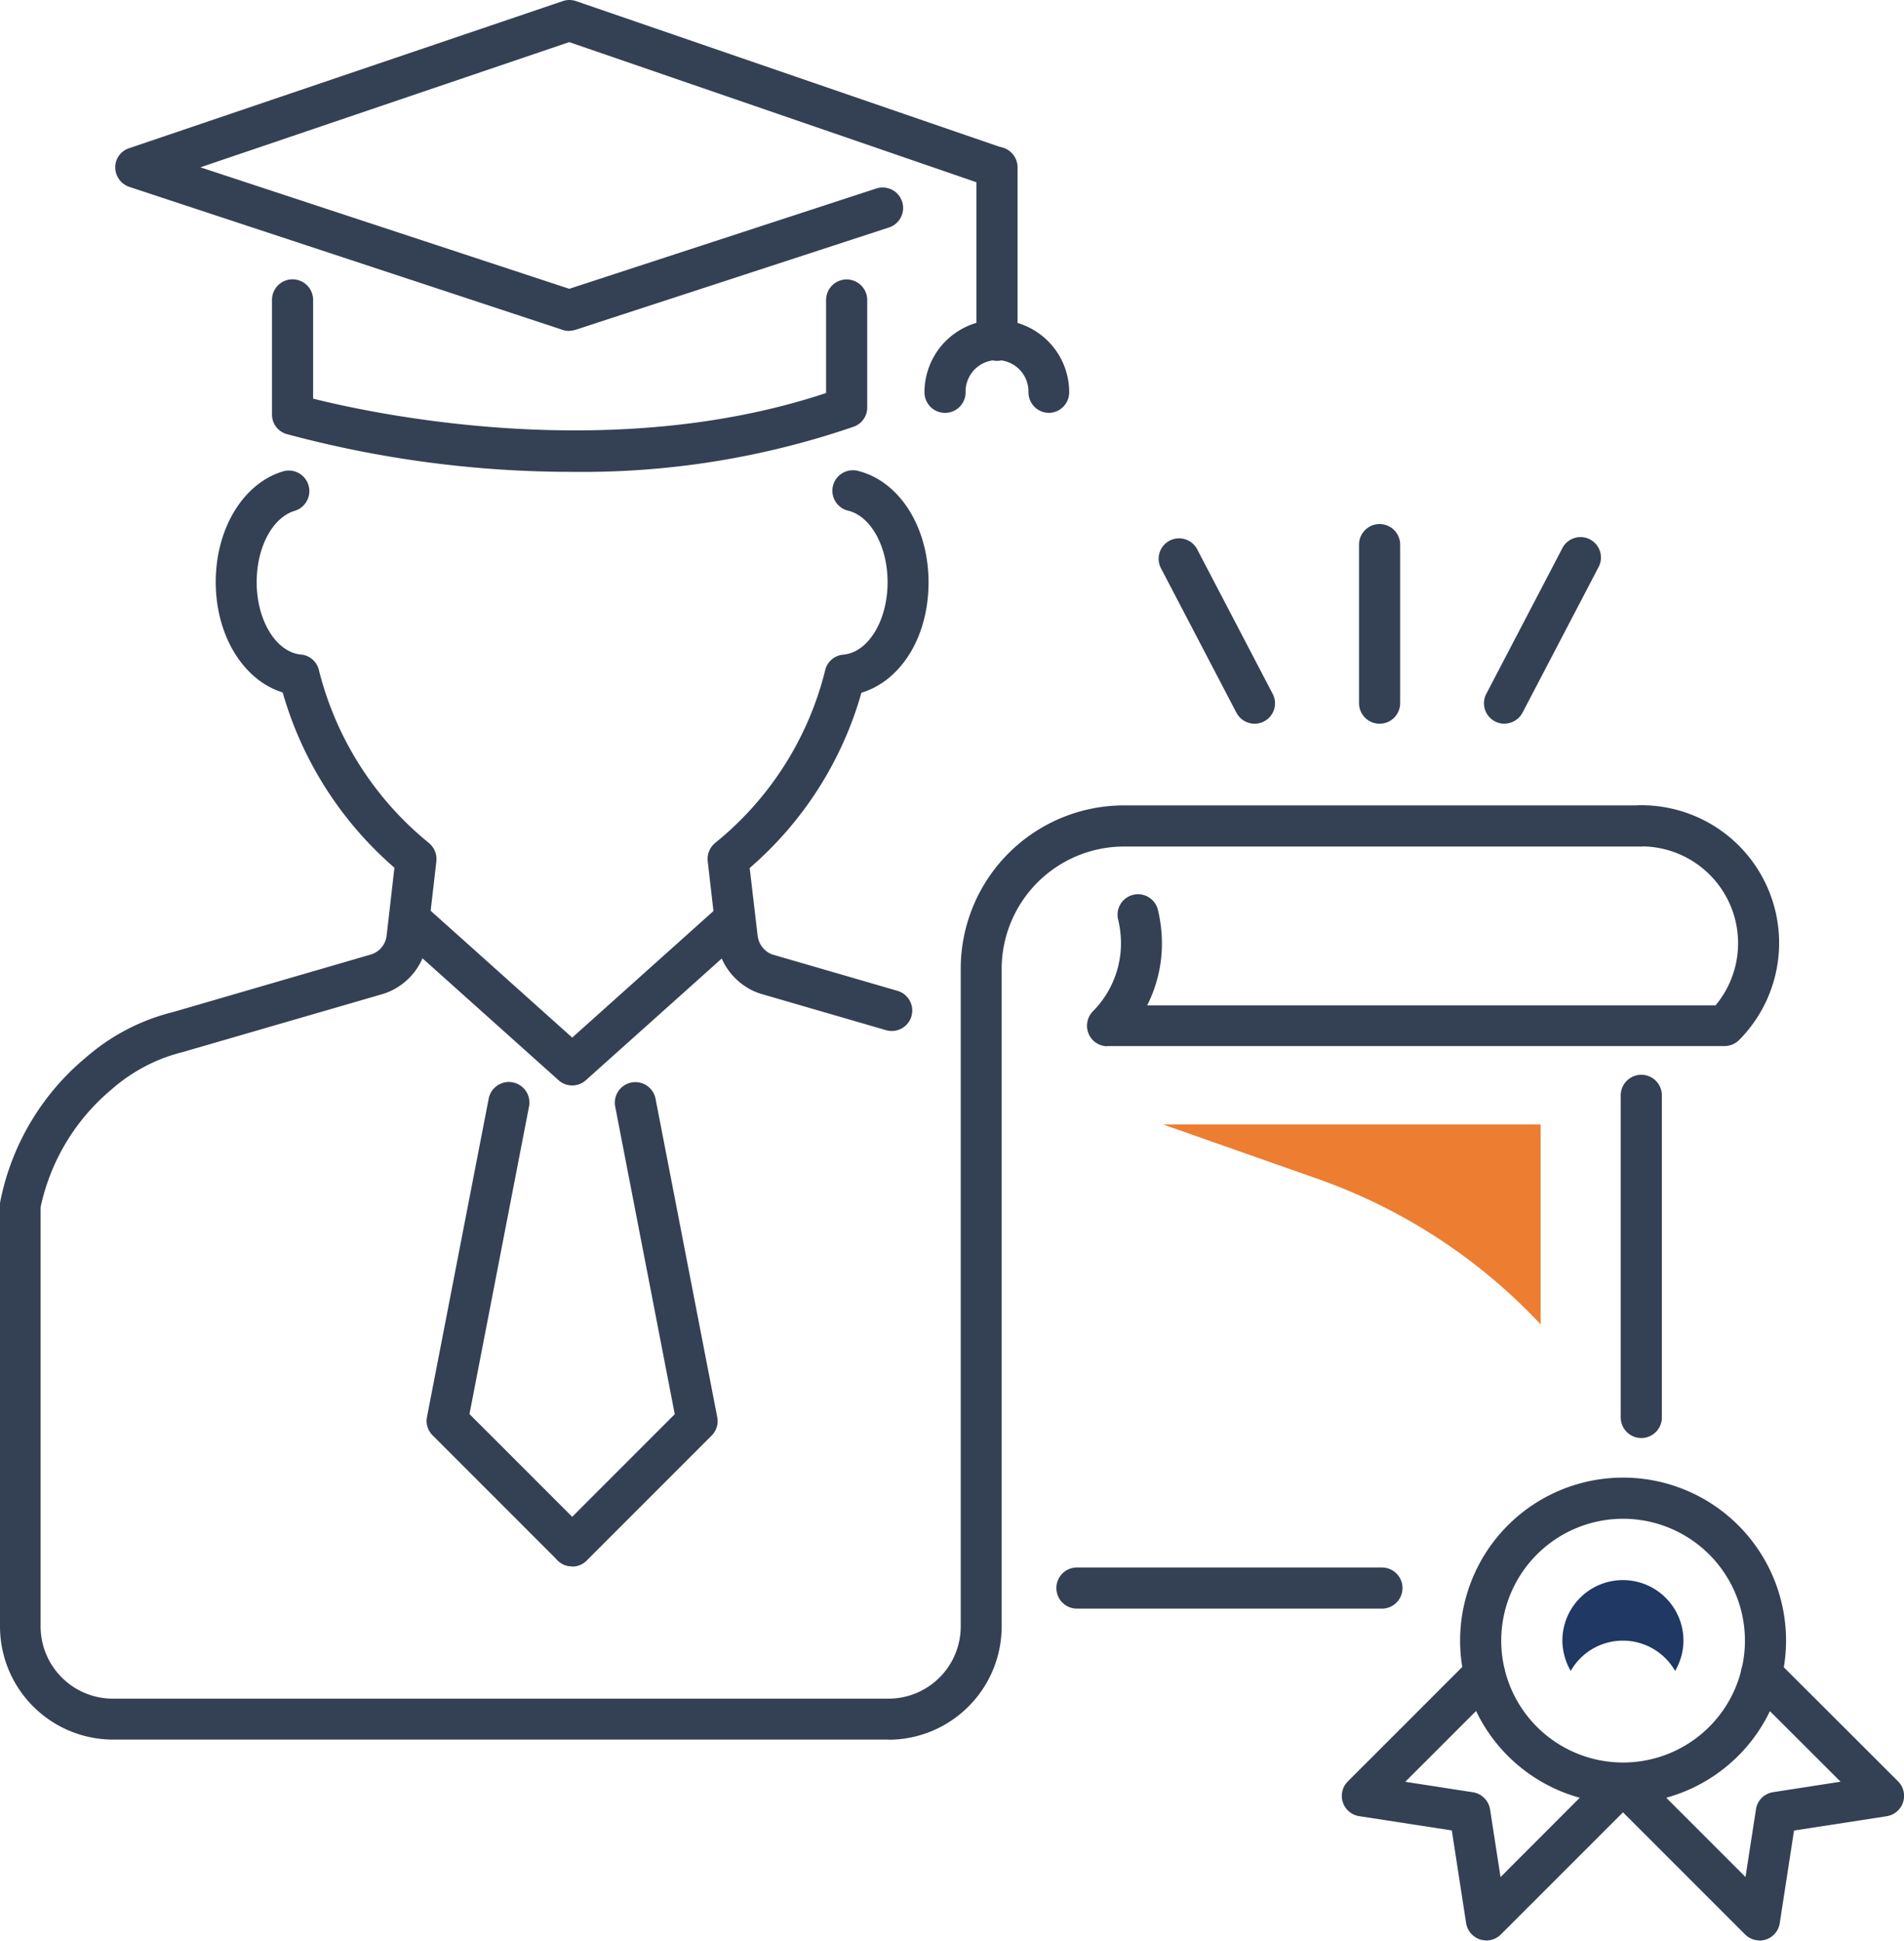
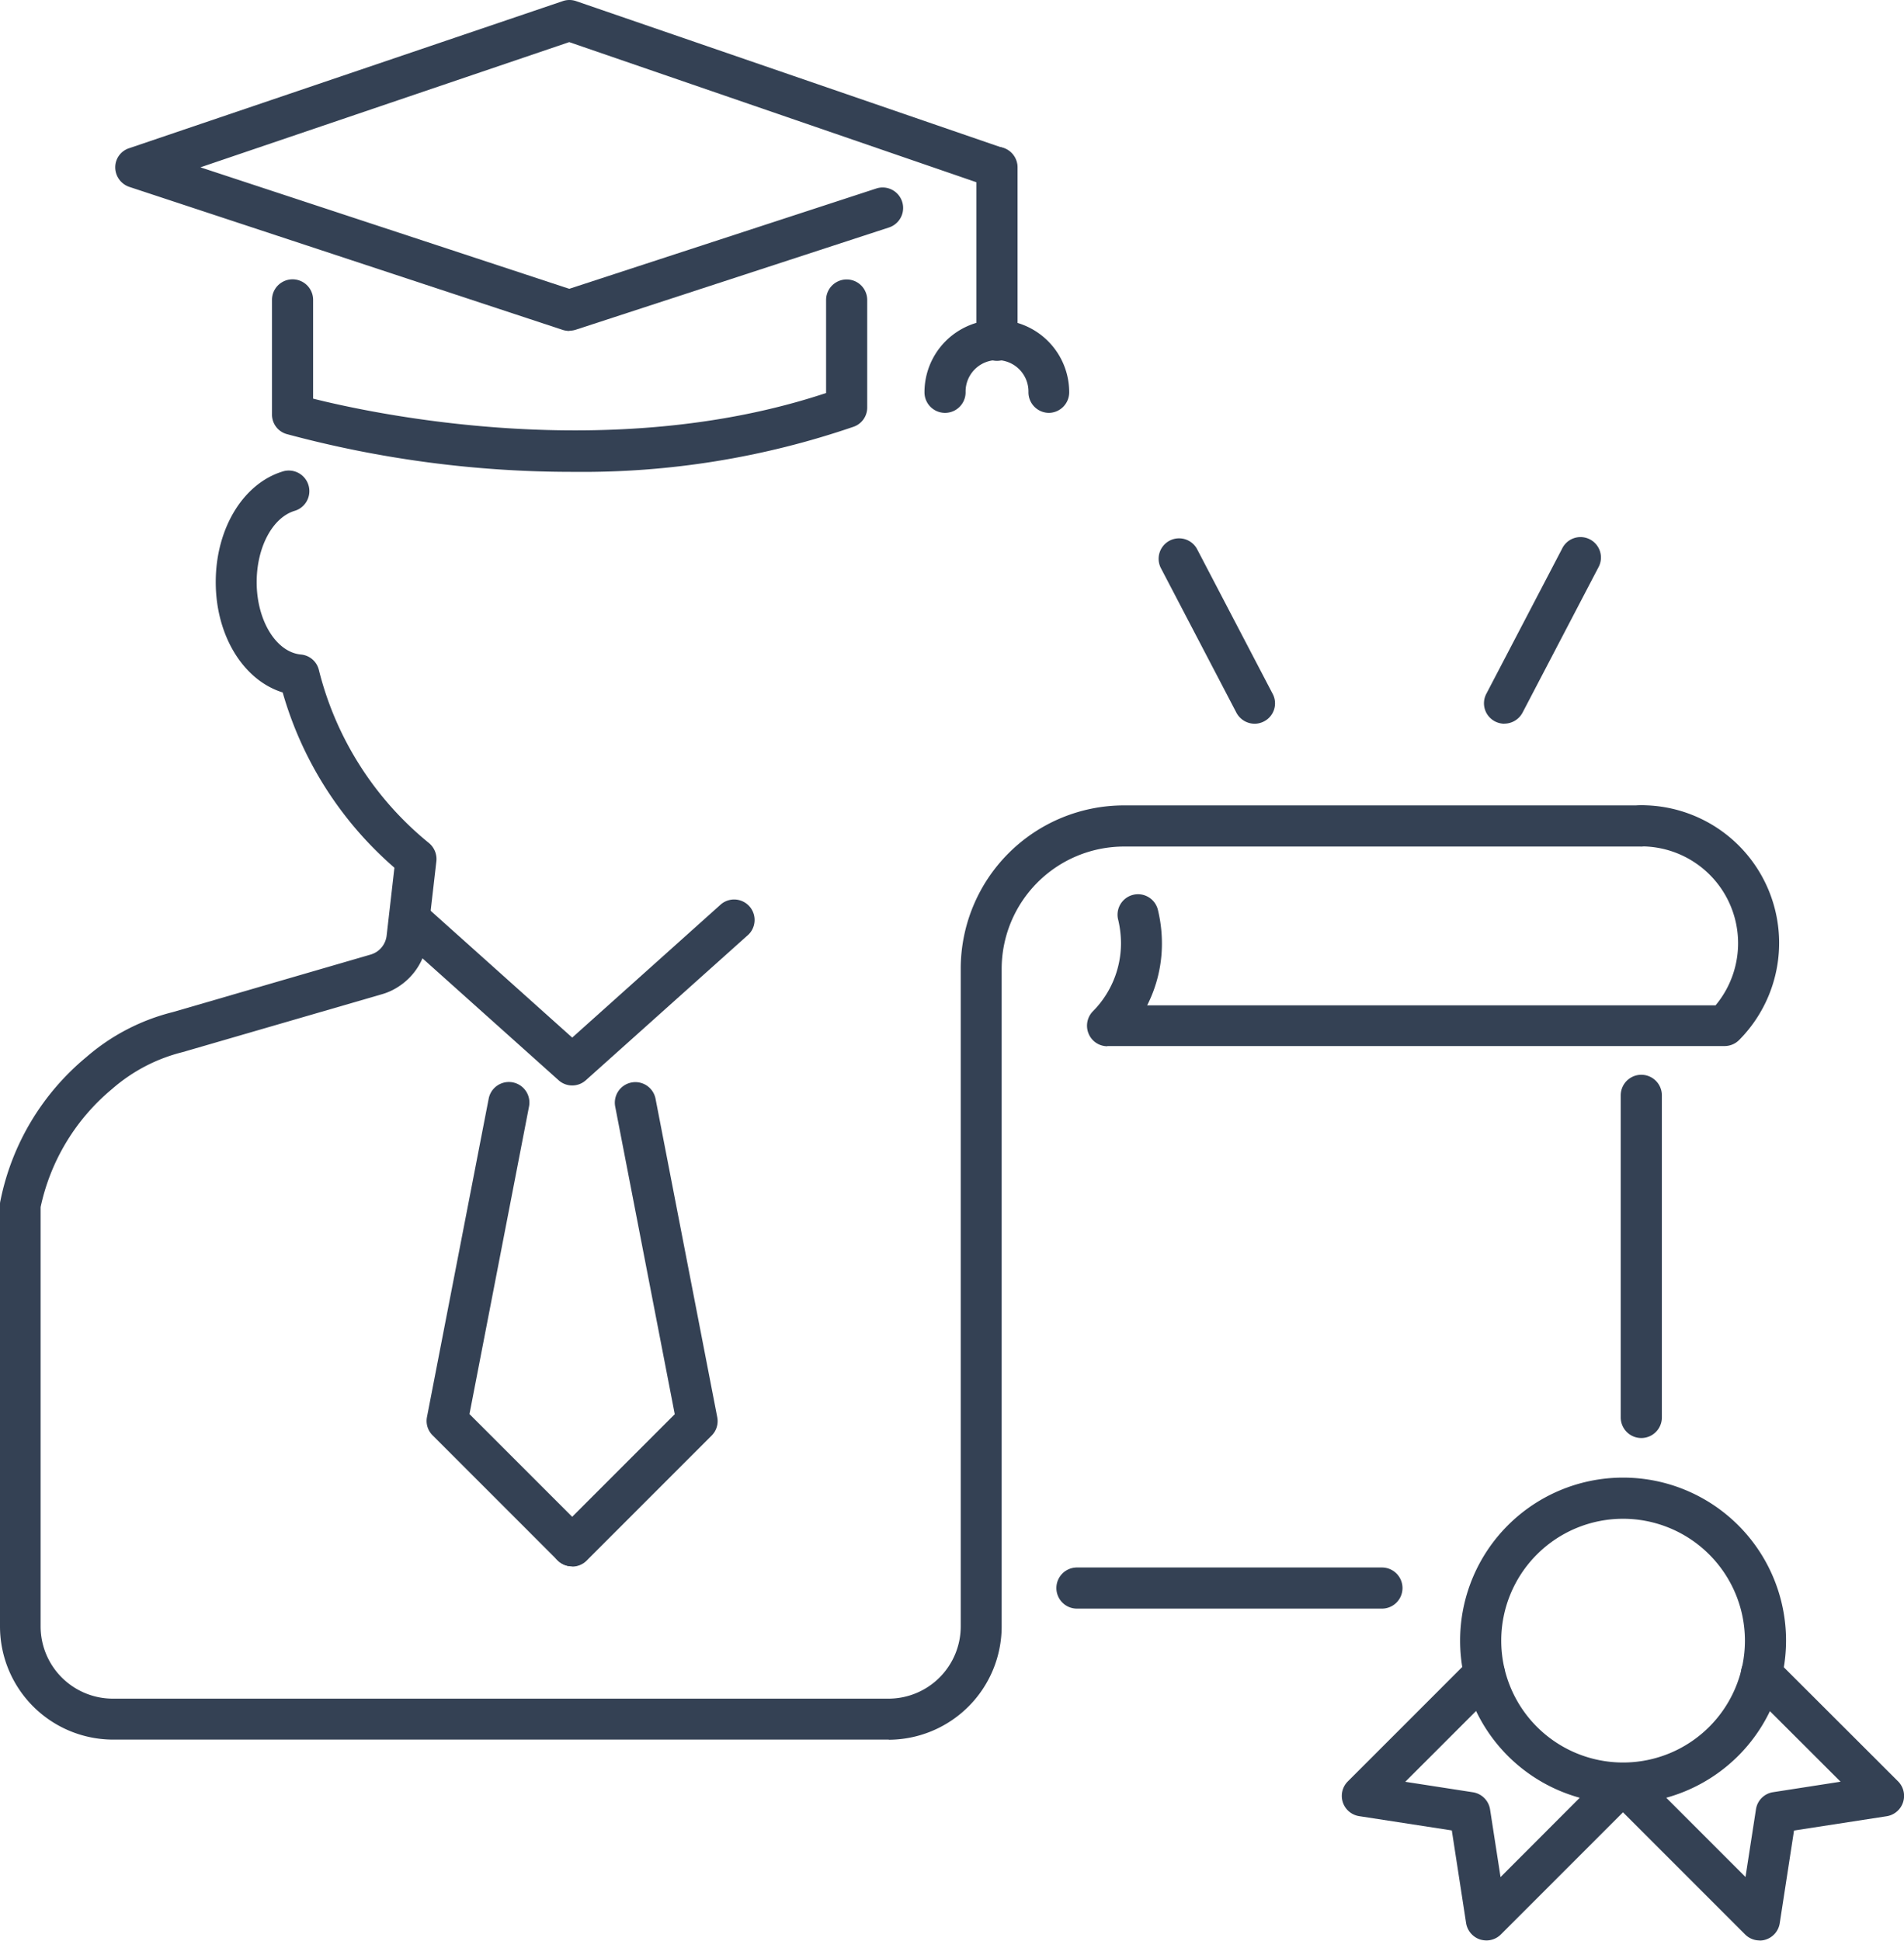
<svg xmlns="http://www.w3.org/2000/svg" width="106.479" height="108.504" viewBox="0 0 106.479 108.504">
  <path d="M31.779,25.163a61.361,61.361,0,0,1-16.025-2.116,1.13,1.13,0,0,1-.814-1.1v-6.4a1.15,1.15,0,1,1,2.3,0v5.522c3.374.846,16.611,3.7,28.687-.315v-5.2a1.15,1.15,0,0,1,2.3,0v6.011a1.135,1.135,0,0,1-.759,1.074A46.719,46.719,0,0,1,31.8,25.163Z" transform="translate(0.271 1.22)" fill="#344154" />
  <path d="M32.259,18.509a1.364,1.364,0,0,1-.358-.054l-24.249-8A1.158,1.158,0,0,1,6.86,9.374a1.12,1.12,0,0,1,.781-1.085L31.89.065a1.145,1.145,0,0,1,.738,0L56.541,8.289a1.148,1.148,0,0,1-.749,2.17l-23.544-8.1-20.625,7,20.625,6.792,17.175-5.609a1.146,1.146,0,1,1,.705,2.181L32.6,18.444a1.364,1.364,0,0,1-.358.054Z" transform="translate(-0.415 -0.004)" fill="#344154" />
  <path d="M52.4,19.537a1.151,1.151,0,0,1-1.15-1.15V8.72a1.15,1.15,0,0,1,2.3,0v9.667A1.151,1.151,0,0,1,52.4,19.537Z" transform="translate(3.356 0.639)" fill="#344154" />
  <path d="M55.536,21.687a1.151,1.151,0,0,1-1.15-1.15,1.758,1.758,0,1,0-3.515,0,1.15,1.15,0,0,1-2.3,0,4.047,4.047,0,1,1,8.094,0,1.151,1.151,0,0,1-1.15,1.15Z" transform="translate(3.129 1.397)" fill="#344154" />
-   <path d="M47.686,55.585a1,1,0,0,1-.315-.043L40.46,53.534a3.36,3.36,0,0,1-1-.467,3.573,3.573,0,0,1-1.552-2.55L37.4,46.1a1.164,1.164,0,0,1,.434-1.042,17.96,17.96,0,0,0,6.141-9.667,1.135,1.135,0,0,1,1.009-.846c1.389-.119,2.474-1.9,2.474-4.047,0-2-.933-3.689-2.2-4a1.146,1.146,0,1,1,.553-2.224c2.322.586,3.938,3.146,3.938,6.228s-1.562,5.512-3.754,6.173a20.207,20.207,0,0,1-6.249,9.8l.445,3.787a1.292,1.292,0,0,0,.553.911,1.072,1.072,0,0,0,.358.163l6.911,2.007a1.146,1.146,0,0,1-.315,2.246Z" transform="translate(2.179 2.056)" fill="#344154" />
  <path d="M31.212,56.757a1.132,1.132,0,0,1-.759-.293l-9.1-8.148a1.145,1.145,0,0,1,1.53-1.7l8.333,7.465,8.333-7.465a1.145,1.145,0,0,1,1.53,1.7l-9.1,8.148A1.132,1.132,0,0,1,31.212,56.757Z" transform="translate(0.784 3.932)" fill="#344154" />
  <path d="M31.047,82.841a1.141,1.141,0,0,1-.814-.336l-6.987-6.987a1.133,1.133,0,0,1-.315-1.031l3.45-17.793a1.149,1.149,0,1,1,2.257.434l-3.331,17.2,6.553,6.553a1.145,1.145,0,0,1-.814,1.953Z" transform="translate(0.948 4.734)" fill="#344154" />
  <path d="M30.5,82.84a1.145,1.145,0,0,1-.814-1.953l6.553-6.553-3.331-17.2a1.149,1.149,0,1,1,2.257-.434L38.615,74.5a1.141,1.141,0,0,1-.315,1.031l-6.987,6.987a1.141,1.141,0,0,1-.814.336Z" transform="translate(1.496 4.735)" fill="#344154" />
  <path d="M85.294,94.377a9.114,9.114,0,1,1,9.114-9.114A9.127,9.127,0,0,1,85.294,94.377Zm0-15.927a6.814,6.814,0,1,0,6.814,6.814A6.818,6.818,0,0,0,85.294,78.45Z" transform="translate(5.475 6.466)" fill="#344154" />
-   <path d="M84.846,84.815a3.357,3.357,0,0,1,2.908,1.693,3.329,3.329,0,0,0,.467-1.693,3.385,3.385,0,0,0-6.77,0,3.439,3.439,0,0,0,.467,1.693,3.357,3.357,0,0,1,2.908-1.693Z" transform="translate(5.923 6.915)" fill="#1f3864" />
  <path d="M78.174,101.258a1.364,1.364,0,0,1-.358-.054,1.16,1.16,0,0,1-.781-.911l-.8-5.186-5.186-.8a1.145,1.145,0,0,1-.629-1.942l6.835-6.835a1.143,1.143,0,1,1,1.617,1.617l-5.24,5.24,3.787.586a1.152,1.152,0,0,1,.955.955l.586,3.787L85,91.667a1.143,1.143,0,0,1,1.617,1.617l-7.638,7.638a1.15,1.15,0,0,1-.814.336Z" transform="translate(4.956 7.235)" fill="#344154" />
  <path d="M92.308,101.257a1.15,1.15,0,0,1-.814-.336l-7.638-7.638a1.143,1.143,0,0,1,1.617-1.617l6.043,6.043.586-3.787a1.14,1.14,0,0,1,.955-.955l3.776-.586-5.24-5.23a1.143,1.143,0,0,1,1.617-1.617l6.835,6.824a1.152,1.152,0,0,1-.629,1.953l-5.186.8-.8,5.186a1.142,1.142,0,0,1-.781.911,1.027,1.027,0,0,1-.358.054Z" transform="translate(6.099 7.236)" fill="#344154" />
-   <path d="M60.9,57.95H81.981V69.125h0A31.342,31.342,0,0,0,69.536,61L60.9,57.961Z" transform="translate(4.176 4.92)" fill="#ed7d31" />
  <path d="M85.61,75.7a1.151,1.151,0,0,1-1.15-1.15V56.54a1.15,1.15,0,1,1,2.3,0v18.01A1.151,1.151,0,0,1,85.61,75.7Z" transform="translate(6.178 4.702)" fill="#344154" />
  <path d="M58.089,54.975a1.136,1.136,0,0,1-1.052-.705,1.153,1.153,0,0,1,.239-1.248,5.4,5.4,0,0,0,1.573-3.808,5.752,5.752,0,0,0-.152-1.291,1.145,1.145,0,1,1,2.224-.542,8,8,0,0,1,.217,1.834,7.613,7.613,0,0,1-.825,3.472H92.1A5.415,5.415,0,0,0,87.948,43.8a1.15,1.15,0,0,1,0-2.3,7.7,7.7,0,0,1,5.468,13.128,1.15,1.15,0,0,1-.814.336H58.089ZM92.6,53.825Z" transform="translate(3.841 3.522)" fill="#344154" />
-   <path d="M72.12,38.174a1.151,1.151,0,0,1-1.15-1.15V28.16a1.15,1.15,0,1,1,2.3,0v8.864A1.151,1.151,0,0,1,72.12,38.174Z" transform="translate(5.032 2.291)" fill="#344154" />
  <g transform="translate(64.783 30.071)">
    <path d="M78.56,38.114a1.165,1.165,0,0,1-.532-.13,1.14,1.14,0,0,1-.488-1.541l4.231-8.1A1.143,1.143,0,1,1,83.8,29.391l-4.231,8.1a1.158,1.158,0,0,1-1.02.618Z" transform="translate(-59.204 -27.72)" fill="#344154" />
    <path d="M66.011,38.114a1.158,1.158,0,0,1-1.02-.618l-4.231-8.1a1.143,1.143,0,0,1,2.029-1.052l4.231,8.1a1.134,1.134,0,0,1-.488,1.541,1.165,1.165,0,0,1-.532.13Z" transform="translate(-60.63 -27.72)" fill="#344154" />
  </g>
  <path d="M50.633,95.207H7.245A6.332,6.332,0,0,1,.92,88.882V65.316a.812.812,0,0,1,.022-.228,14.011,14.011,0,0,1,4.806-8.04,11.694,11.694,0,0,1,4.839-2.517L21.632,51.32a1.342,1.342,0,0,0,.358-.163,1.257,1.257,0,0,0,.553-.911l.434-3.787a20.364,20.364,0,0,1-6.249-9.8c-2.181-.673-3.743-3.157-3.743-6.173s1.562-5.555,3.808-6.2a1.151,1.151,0,0,1,.629,2.213c-1.248.358-2.148,2.029-2.148,3.993,0,2.137,1.085,3.917,2.474,4.047a1.134,1.134,0,0,1,1,.846,18.114,18.114,0,0,0,6.141,9.678,1.164,1.164,0,0,1,.434,1.042l-.51,4.416a3.552,3.552,0,0,1-1.552,2.55,3.36,3.36,0,0,1-1,.467L11.14,56.767a9.454,9.454,0,0,0-3.949,2.061,11.786,11.786,0,0,0-4,6.607V88.882a4.042,4.042,0,0,0,4.036,4.036H50.612a4.042,4.042,0,0,0,4.036-4.036V52.1a9.131,9.131,0,0,1,9.125-9.125H92.687a1.15,1.15,0,1,1,0,2.3H63.772a6.848,6.848,0,0,0-6.835,6.835v36.78a6.339,6.339,0,0,1-6.325,6.325Z" transform="translate(-0.92 2.056)" fill="#344154" />
  <path d="M73.576,83.08H56.52a1.15,1.15,0,1,1,0-2.3H73.576a1.15,1.15,0,1,1,0,2.3Z" transform="translate(3.707 6.86)" fill="#344154" />
</svg>